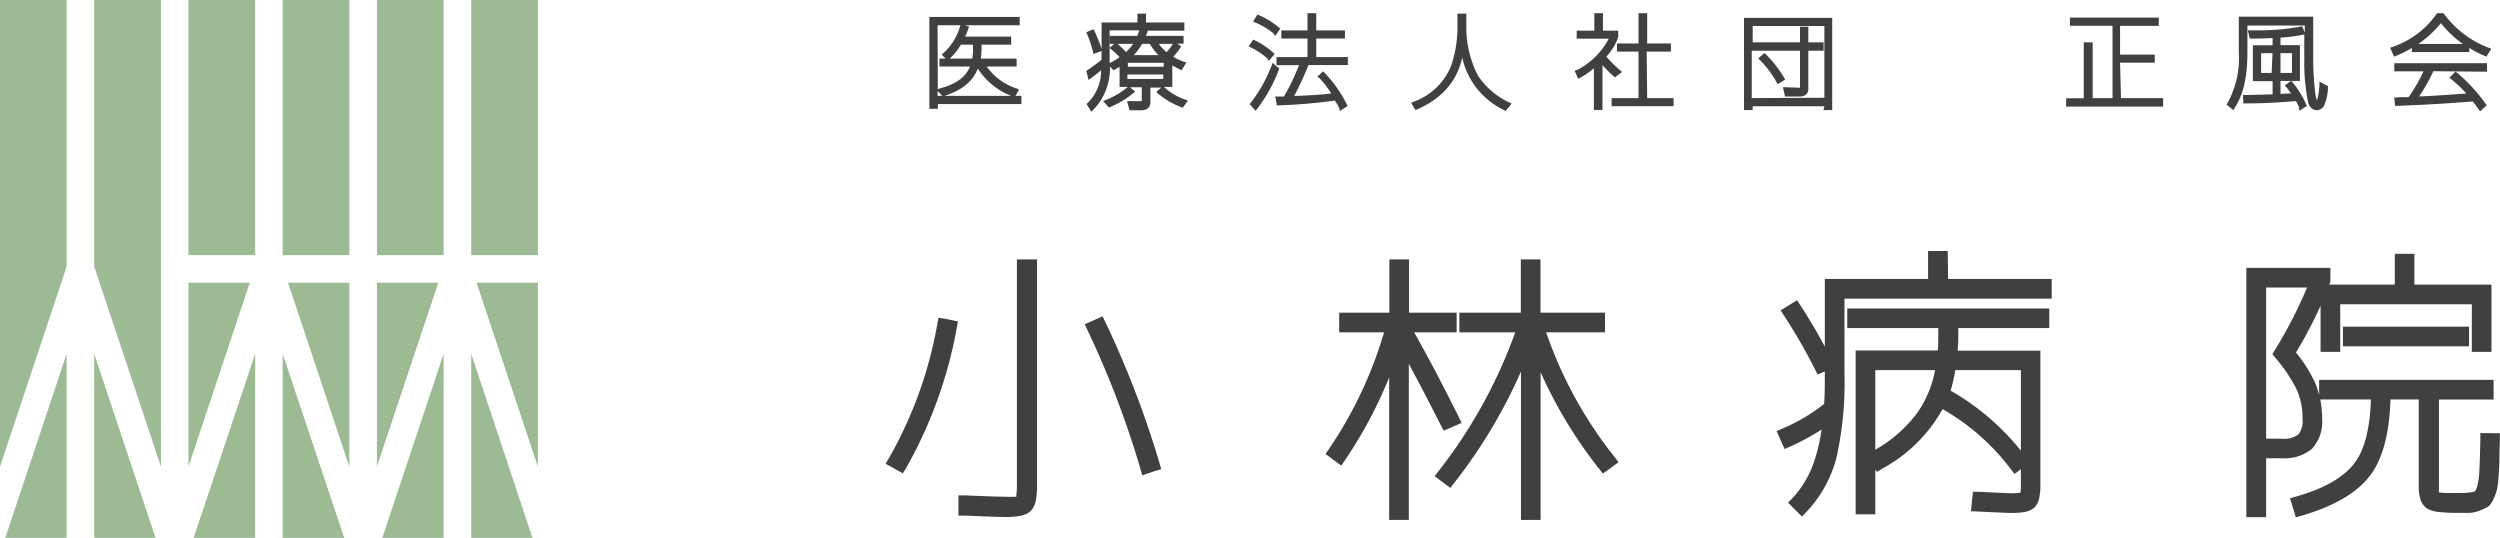
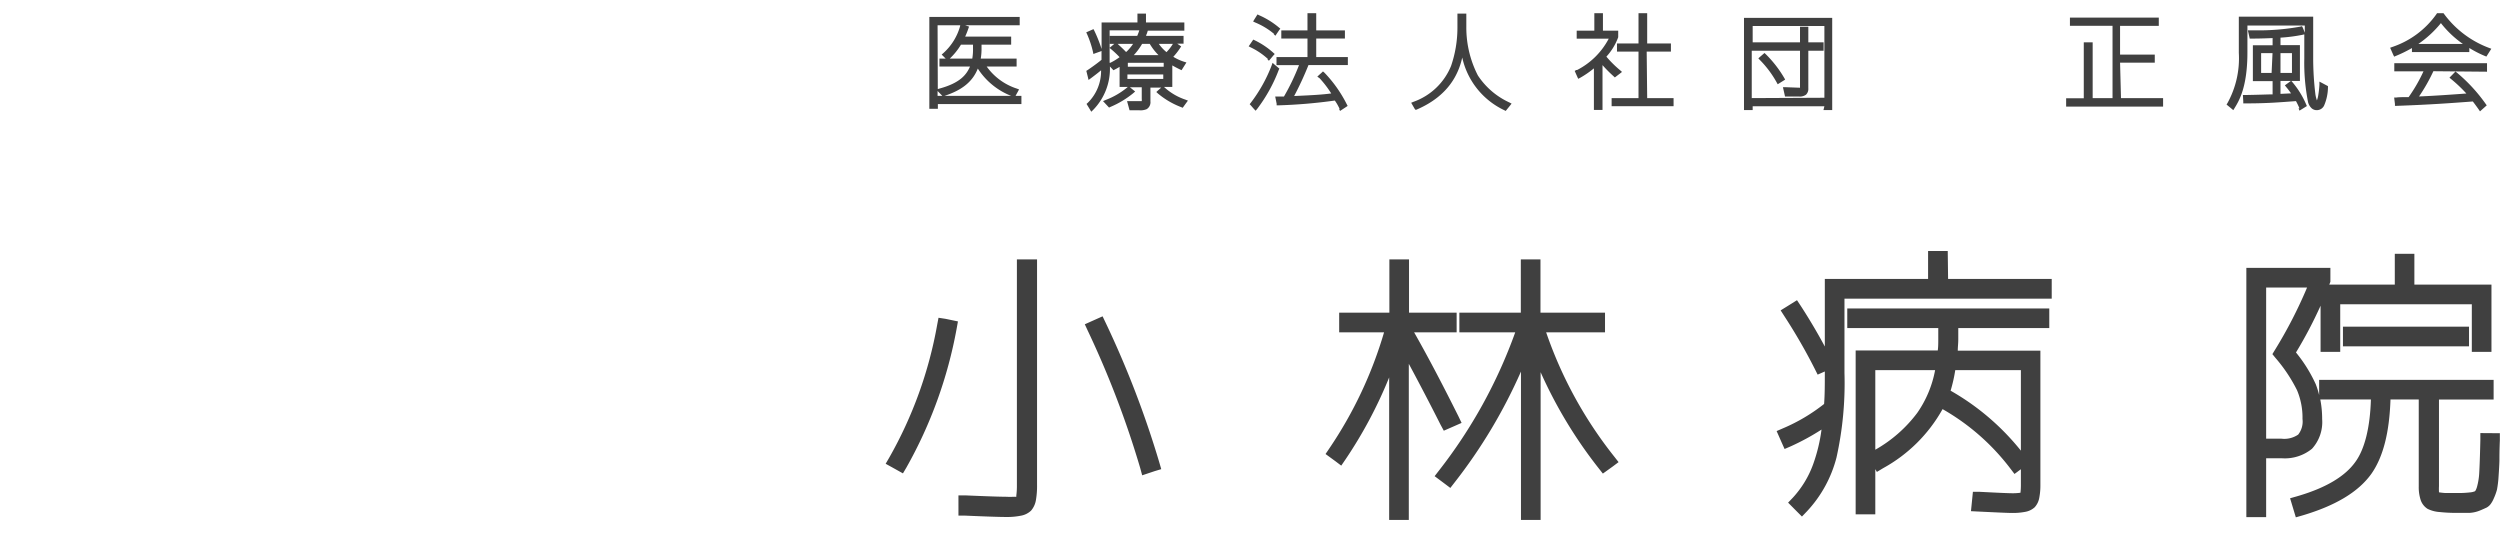
<svg xmlns="http://www.w3.org/2000/svg" id="レイヤー_1" data-name="レイヤー 1" viewBox="0 0 348.61 75">
  <defs>
    <style>.cls-1{fill:#404040;}.cls-2{fill:#9cba94;}</style>
  </defs>
  <title>logo01</title>
  <path class="cls-1" d="M141.8,67.72a10.36,10.36,0,0,1-.08,1.47l0,.18a1.72,1.72,0,0,1-.29,0,11.46,11.46,0,0,1-1.16,0c-.74,0-2.64-.06-5.62-.19l-1,0V72l.94,0c2.95.13,4.83.19,5.71.19a9.54,9.54,0,0,0,2-.17,2.75,2.75,0,0,0,1.47-.71,3,3,0,0,0,.69-1.52,11.55,11.55,0,0,0,.15-2.09V36.27H141.8Zm12.36-22.65-.41-.86-1.57.7-.91.41.42.91A131.81,131.81,0,0,1,159,65.38l.27,1L161,65.8l.93-.28-.27-.93A134.66,134.66,0,0,0,154.16,45.07Zm-23.29-.66-.19,1A57.91,57.91,0,0,1,124,63.91l-.5.86.87.48.7.39.84.47.49-.83a62.07,62.07,0,0,0,7-19.36l.18-1-1.73-.36Zm70.46,15.75,1.55-.68.93-.41-.44-.92c-2-4-4-7.87-6.18-11.71h5.93V43.7h-6.64V36.27h-2.74V43.7h-7v2.74H193a57.84,57.84,0,0,1-7.64,16.2l-.52.77,1.37,1,.82.62.58-.85a62,62,0,0,0,6.1-11.45V72.6h2.74V50.83q2.28,4.24,4.43,8.5ZM215.6,46.44h8.21V43.7h-9V36.27h-2.74V43.7H203.5v2.74h7.79a69.11,69.11,0,0,1-10.63,19.27l-.61.79,1.42,1.06.77.58.59-.76a72.28,72.28,0,0,0,9.26-15.47V72.6h2.74V52a63.28,63.28,0,0,0,8.09,13.39l.59.75,1.39-1,.8-.6-.61-.78A58.18,58.18,0,0,1,215.6,46.44Zm56-11.34h-2.74V39H254.46v9.42c-1-1.86-2.11-3.75-3.35-5.66l-.53-.8-1.44.9-.84.52.54.84a78,78,0,0,1,4.2,7.28l.42.84,1-.44v.19c0,1.6,0,3-.1,4.34a24.91,24.91,0,0,1-5.72,3.39l-.9.39.71,1.61.4.89.9-.39A32.7,32.7,0,0,0,254,60a23.08,23.08,0,0,1-1.15,4.79A13.83,13.83,0,0,1,250,69.5l-.66.69,1.22,1.23.71.71.7-.73a17.27,17.27,0,0,0,4.12-7.51A47.91,47.91,0,0,0,257.2,52.1V41.75h28.9V39H271.65ZM257.59,45.85h12.69v1.56c0,.54,0,1.05-.07,1.56H258.76V71.82h2.74v-6.3l.22.39.86-.52a21.12,21.12,0,0,0,8.3-8.24,31.31,31.31,0,0,1,9.44,8.27l.59.77.89-.66v2.19a8.84,8.84,0,0,1-.06,1.09h0a7.94,7.94,0,0,1-1.1.07c-.57,0-2.13-.07-4.6-.2l-.93,0-.17,1.7-.1,1,1,.05c2.66.13,4.22.2,4.77.2a9,9,0,0,0,1.76-.15,2.62,2.62,0,0,0,1.36-.65,2.65,2.65,0,0,0,.64-1.35,9,9,0,0,0,.15-1.76V49H273c0-.52.07-1,.07-1.56V45.85h12.69V43.11H257.59Zm9.77,11.81a18.92,18.92,0,0,1-5.86,5.15V51.71h8.34A15.31,15.31,0,0,1,267.36,57.66Zm15.82,12.6ZM272.65,51.71h9.15V62.94A34.22,34.22,0,0,0,272,54.58,21.11,21.11,0,0,0,272.65,51.71Zm75.54,16.64h0Zm-2.32-7.86,0,1c-.05,2.23-.11,3.73-.15,4.44h0A9.12,9.12,0,0,1,345.4,68a2.41,2.41,0,0,1-.2.5l-.08.1,0,0h0a2.14,2.14,0,0,1-.67.16,14.19,14.19,0,0,1-1.68.09c-.8,0-1.39,0-1.75,0h0a9.25,9.25,0,0,1-.92-.1l0-.07a7.24,7.24,0,0,1,0-.77V55.81h7.62V53.07H323.39v2.12a12.06,12.06,0,0,0-.47-1.51,20.23,20.23,0,0,0-2.76-4.43,60.08,60.08,0,0,0,3.43-6.52v6.44h2.74V42.53h18.35v6.64h2.74V39.79H336.67v-4.3h-2.73v4.3H324.8l.1-.24.06-.17V37.45H313.24V72.21H316V64h2.14a6,6,0,0,0,4.25-1.32h0a5.53,5.53,0,0,0,1.42-4.15,14.05,14.05,0,0,0-.26-2.73h7.06c-.12,4-.9,7-2.19,8.74-1.38,1.93-4,3.58-8.13,4.77l-.95.27.52,1.73.28.93.94-.27c4.51-1.34,7.73-3.21,9.58-5.78,1.7-2.41,2.53-5.88,2.68-10.39h3.94v12.1a5.76,5.76,0,0,0,.24,1.83,2.33,2.33,0,0,0,1,1.33h0a4.44,4.44,0,0,0,1.68.44,22.07,22.07,0,0,0,2.53.12l1.59,0a4.48,4.48,0,0,0,1.49-.33h0c.39-.16.69-.3.91-.4a1.74,1.74,0,0,0,.64-.58,3.59,3.59,0,0,0,.38-.7h0a7.67,7.67,0,0,0,.45-1.24h0a14.15,14.15,0,0,0,.22-1.83q.09-1.27.12-2.16c0-.56,0-1.52.06-2.87l0-1Zm-25.4.21h0a3.42,3.42,0,0,1-2.35.57H316V40.19h5.71a63.48,63.48,0,0,1-4.48,8.7l-.36.59.44.54a21.51,21.51,0,0,1,3,4.5,9.84,9.84,0,0,1,.76,4A2.94,2.94,0,0,1,320.47,60.7Zm25.35,10.57h0Zm-1.53-22.88V45.65H326.71v2.74ZM130.78,14.61h11.65V13.47h-.82l.33-.6.16-.3-.32-.12a8.3,8.3,0,0,1-4.19-3.07h4.17V8.27h-5a8.47,8.47,0,0,0,.11-1.54v-.4H141V5.2h-6.41c.17-.38.31-.73.44-1.11l.1-.28-.56-.19h7.62V2.46H129.59V15.27h1.19ZM141,13.47h-9.3c2.15-.71,3.84-1.76,4.65-3.81A9.79,9.79,0,0,0,141,13.47Zm-5.32-7.14v.49a7.59,7.59,0,0,1-.1,1.45h-3.14A9.27,9.27,0,0,0,134,6.33Zm-4.94-2.71h3.15l0,.1a7.91,7.91,0,0,1-2.34,3.78l-.24.21.56.56H131V9.38h4.26c-.47,1.09-1.33,2.27-4.22,3.06l-.27.08Zm0,9.17.61.62.05.06h-.66Zm31.53-.57h1.2v-3c.41.24.77.42,1.06.56l.23.11.48-.76.2-.32-.36-.11a6.74,6.74,0,0,1-1.47-.68,9.49,9.49,0,0,0,.95-1.22l.15-.23-.55-.38h.88V5.1h-5.22c0-.13.09-.26.13-.39l.1-.33-.41,0h5.51V3.23h-5.35V2h-1.19V3.23h-5V7l0-.07a19.64,19.64,0,0,0-1-2.52l-.13-.25-.74.33-.27.12.12.26a13.85,13.85,0,0,1,.81,2.43l.07.33.31-.12.62-.22.2-.08V8.44c-.69.58-1.83,1.36-1.94,1.43l-.18.11.21.84.1.43.36-.26c.3-.23.9-.67,1.39-1.09a6.21,6.21,0,0,1-1.85,4.53l-.18.16.47.77.19.32.26-.25a8.2,8.2,0,0,0,2.34-6.06l.35.37.15.16.19-.11a6.81,6.81,0,0,0,.66-.37v2.8h1.14l-.06.06a10.62,10.62,0,0,1-3,1.75l-.39.17.29.31.41.44.14.15.19-.09a12.94,12.94,0,0,0,3.19-1.92l.26-.23-.73-.59,0,0h1.65v1.6a1.7,1.7,0,0,1,0,.33h-.09l-1.56,0h-.4l.29,1.06.06.22h1.39a2.17,2.17,0,0,0,1-.16,1.13,1.13,0,0,0,.52-1.1v-1.9h1.5l-.44.39-.24.22.24.22a11.19,11.19,0,0,0,3.23,1.89l.21.09.5-.69.23-.31-.36-.14A8.19,8.19,0,0,1,162.31,12.22Zm0-2.81h-5V8.86h5Zm1.28-3.19a6.19,6.19,0,0,1-.89,1.15,5.91,5.91,0,0,1-1.07-1.15Zm-3.22,0a7.78,7.78,0,0,0,1.22,1.57h-3.45a8.86,8.86,0,0,0,1.16-1.57Zm-5.6-1.89h4.14l-.05.15c-.07.21-.14.39-.24.62h-3.83V6.22h.63l-.39.33-.26.22Zm0,4.53h0V6.79l.26.21a14.29,14.29,0,0,1,1.13,1.07A8.4,8.4,0,0,1,154.82,8.86Zm2.26-1.54c-.37-.39-.6-.6-1.14-1.1H158A6.9,6.9,0,0,1,157.08,7.32Zm.22,3.79v-.63h5v.63Zm21.19-1.44-.63-.53-.32-.28-.14.4a20.86,20.86,0,0,1-2.9,5.18l-.15.19.17.18.43.49.23.24.22-.26a21.64,21.64,0,0,0,3-5.42Zm8.32,5.6.14.3.84-.55.22-.15-.12-.23a18,18,0,0,0-3.12-4.41l-.2-.17-.19.18-.39.35-.21.2L184,11a14.12,14.12,0,0,1,1.63,2.13c-1.2.16-2.44.24-5.17.36a44.15,44.15,0,0,0,2-4.32h5.49V8.06h-4.41V5.47h4V4.34h-4V1.94h-1.22v2.4h-3.65V5.47h3.65V8.06H178V9.18h3.14a30.38,30.38,0,0,1-2.1,4.38l-.86,0h-.36l.2,1,0,.23h.24a71.36,71.36,0,0,0,7.87-.67C186.52,14.66,186.65,15,186.81,15.27Zm-10-6.92.22.22.21-.24.41-.49.19-.21-.21-.19a11.06,11.06,0,0,0-2.55-1.71l-.23-.11-.45.66-.19.28.29.15A9.76,9.76,0,0,1,176.83,8.35Zm.88-3.48.25.21.18-.27.34-.5.16-.22-.21-.17a11.4,11.4,0,0,0-2.73-1.69l-.24-.12-.44.7-.17.29.3.14A9.92,9.92,0,0,1,177.71,4.87Zm19.82,10.56.24-.1c4.33-1.9,5.73-4.9,6.24-7.21a10.65,10.65,0,0,0,5.85,7.34l.21.11.6-.74.22-.28-.32-.17a10.47,10.47,0,0,1-4.38-3.76,14.65,14.65,0,0,1-1.61-6.7V2h-1.24v2a16.42,16.42,0,0,1-.89,5.3,8.84,8.84,0,0,1-5.25,5l-.31.13.51.88Zm22.39-5.57-.23.13.36.81.13.29.29-.15a13.22,13.22,0,0,0,1.9-1.31v5.8h1.2V9.18A18.07,18.07,0,0,0,225,10.73l.18.17.72-.55.28-.22-.27-.24A15.26,15.26,0,0,1,224,8a8.17,8.17,0,0,0,1.65-2.71V4.38h-2.13V1.94h-1.2V4.38h-2.46V5.49h4.47A10.26,10.26,0,0,1,219.92,9.86Zm9.81-2.56H233V6.16h-3.31V1.94h-1.21V6.16h-3V7.3h3v6.48h-3.75v1.13h8.64V13.78h-3.68Zm24.65,8.15h1.22V2.59H243.19V15.45h1.21v-.53h10Zm-10-1.67V7.17H251v5.16h-.1L249,12.26h-.38l.24,1.07.05.23h1.93a1.47,1.47,0,0,0,1-.26,1.12,1.12,0,0,0,.32-.89V7.17h2.13V6h-2.13V3.83H251V6H244.4V3.73h10v10Zm4.66-2.58-.14-.25a16,16,0,0,0-2.55-3.28l-.19-.18-.2.17-.43.37-.23.21.21.22a14.22,14.22,0,0,1,2.34,3.12l.15.27.8-.5Zm46.7-2.36h4.84V7.71h-4.84v-4h5.4V2.55H288.64V3.7h5.94V13.78h-2.77V6h-1.24v7.8h-2.46v1.16h13.52V13.78h-5.87Zm24.89,6.37.13.32.29-.18.53-.33.21-.13-.1-.23a12.24,12.24,0,0,0-1.94-3.13l-.12-.14h1.19v-5H318V5.35a22.22,22.22,0,0,0,3.08-.4l.24-.06c0,1.35,0,3,0,3.43a28.22,28.22,0,0,0,.52,6,1.77,1.77,0,0,0,.53.9,1.06,1.06,0,0,0,.72.24,1.12,1.12,0,0,0,1-.66,6.59,6.59,0,0,0,.53-2.5v-.19l-.79-.42-.4-.21,0,.45a13.85,13.85,0,0,1-.17,1.49,3.44,3.44,0,0,1-.18.68l0,0a4.76,4.76,0,0,1-.21-.84,41.78,41.78,0,0,1-.31-5c0-.87,0-4.74,0-5.54v-.3H312.19V7.47a12.92,12.92,0,0,1-1.58,7l-.13.21.68.56.26.22.18-.29c.61-1,1.79-2.89,1.79-7.77V3.66h8v1L321.13,4,321,3.75l-.26.07a32.58,32.58,0,0,1-6.36.51h-.93l.21.92.05.23H314c.51,0,1.2,0,2.9-.07v1h-2.75v5h2.75v1.85c-.56,0-1.9.06-3.83.09h-.31l.05.89v.28h.29c3,0,4.71-.15,7.06-.32A10.77,10.77,0,0,1,320.65,15.21Zm-3.76-4.94H315.3V7.51h1.59ZM318,13.19v-1.8h1.45l-.59.43-.25.18.19.24a10.39,10.39,0,0,1,.67.88Zm1.6-2.92H318V7.51h1.6ZM333.85,8l.26-.11a18.37,18.37,0,0,0,2.22-1.09v.56h8V6.79a15.25,15.25,0,0,0,2.16,1.11l.22.09.5-.79.19-.3-.34-.13a13.79,13.79,0,0,1-6.24-4.71l-.09-.12h-.9l-.09.14a12.35,12.35,0,0,1-6.15,4.57l-.3.11.41.93Zm6.54-4.65a14.16,14.16,0,0,0,3.05,2.88h-6.22A14.86,14.86,0,0,0,340.39,3.3Zm6.41,6.75V8.91H333.87v1.14h4.07a22.06,22.06,0,0,1-2.07,3.59c-.4,0-1.43,0-1.71.06h-.31l.11.9,0,.26h.27c4.69-.17,7.51-.38,10.59-.61.27.35.5.66.81,1.1l.19.28.74-.66.2-.18-.15-.21a22.73,22.73,0,0,0-4-4.34l-.21-.17-.19.2-.43.44-.22.22.25.21a19.8,19.8,0,0,1,2.11,2c-2,.15-4.61.33-6.6.41a24.63,24.63,0,0,0,2-3.52Z" transform="translate(0 -0.1)" />
-   <path class="cls-2" d="M26.28,35.68h9.3V.1h-9.3Zm0,3.84V65.17l8.55-25.65Zm13.14-3.84h9.3V.1h-9.3ZM35.58,75.1V49.44L27,75.1ZM13.14,37.28l9.3,27.89V.1h-9.3Zm0,37.82h8.55L13.14,49.44ZM0,65.17,9.29,37.28V.1H0ZM9.29,75.1V49.44L.74,75.1ZM65.71.1V35.68H75V.1Zm0,75h8.54L65.71,49.44Zm-17-9.93V39.52H40.17ZM61.86,75.1V49.44L53.31,75.1ZM75,65.17V39.52H66.45ZM39.42,75.1H48L39.42,49.44ZM52.56,35.68h9.3V.1h-9.3Zm0,3.84V65.17l8.56-25.65Z" transform="translate(0 -0.1)" />
</svg>